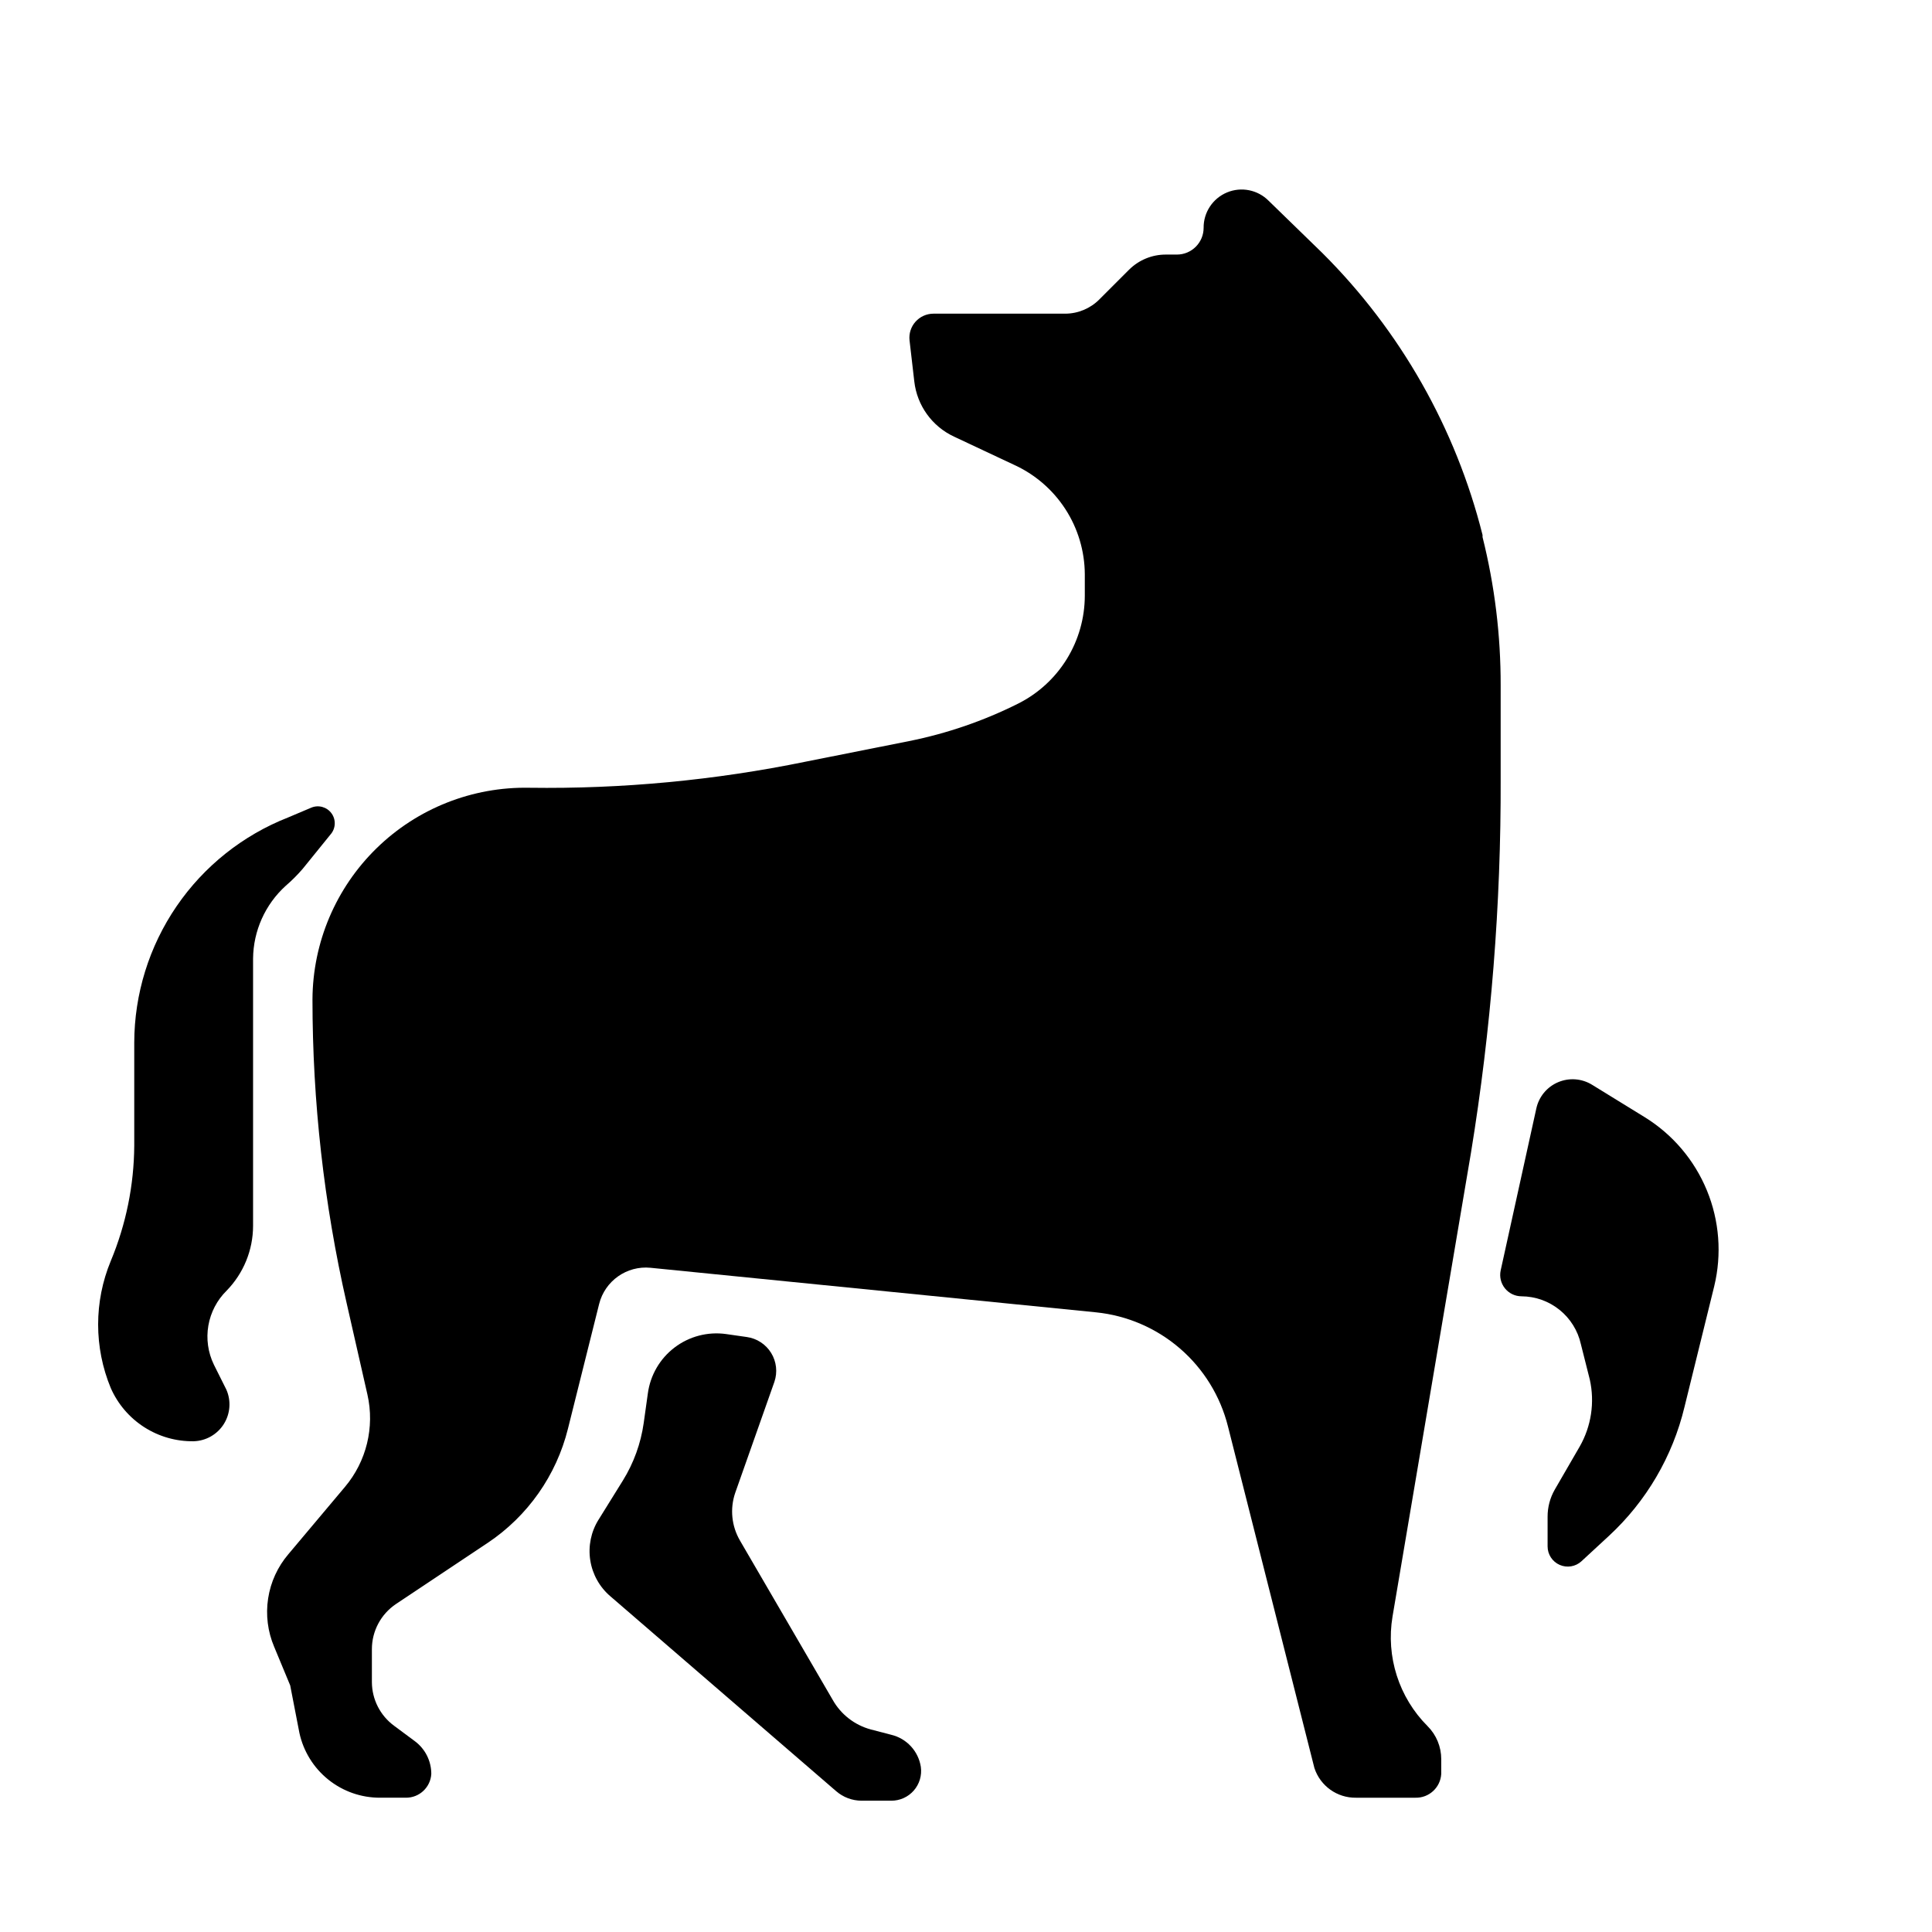
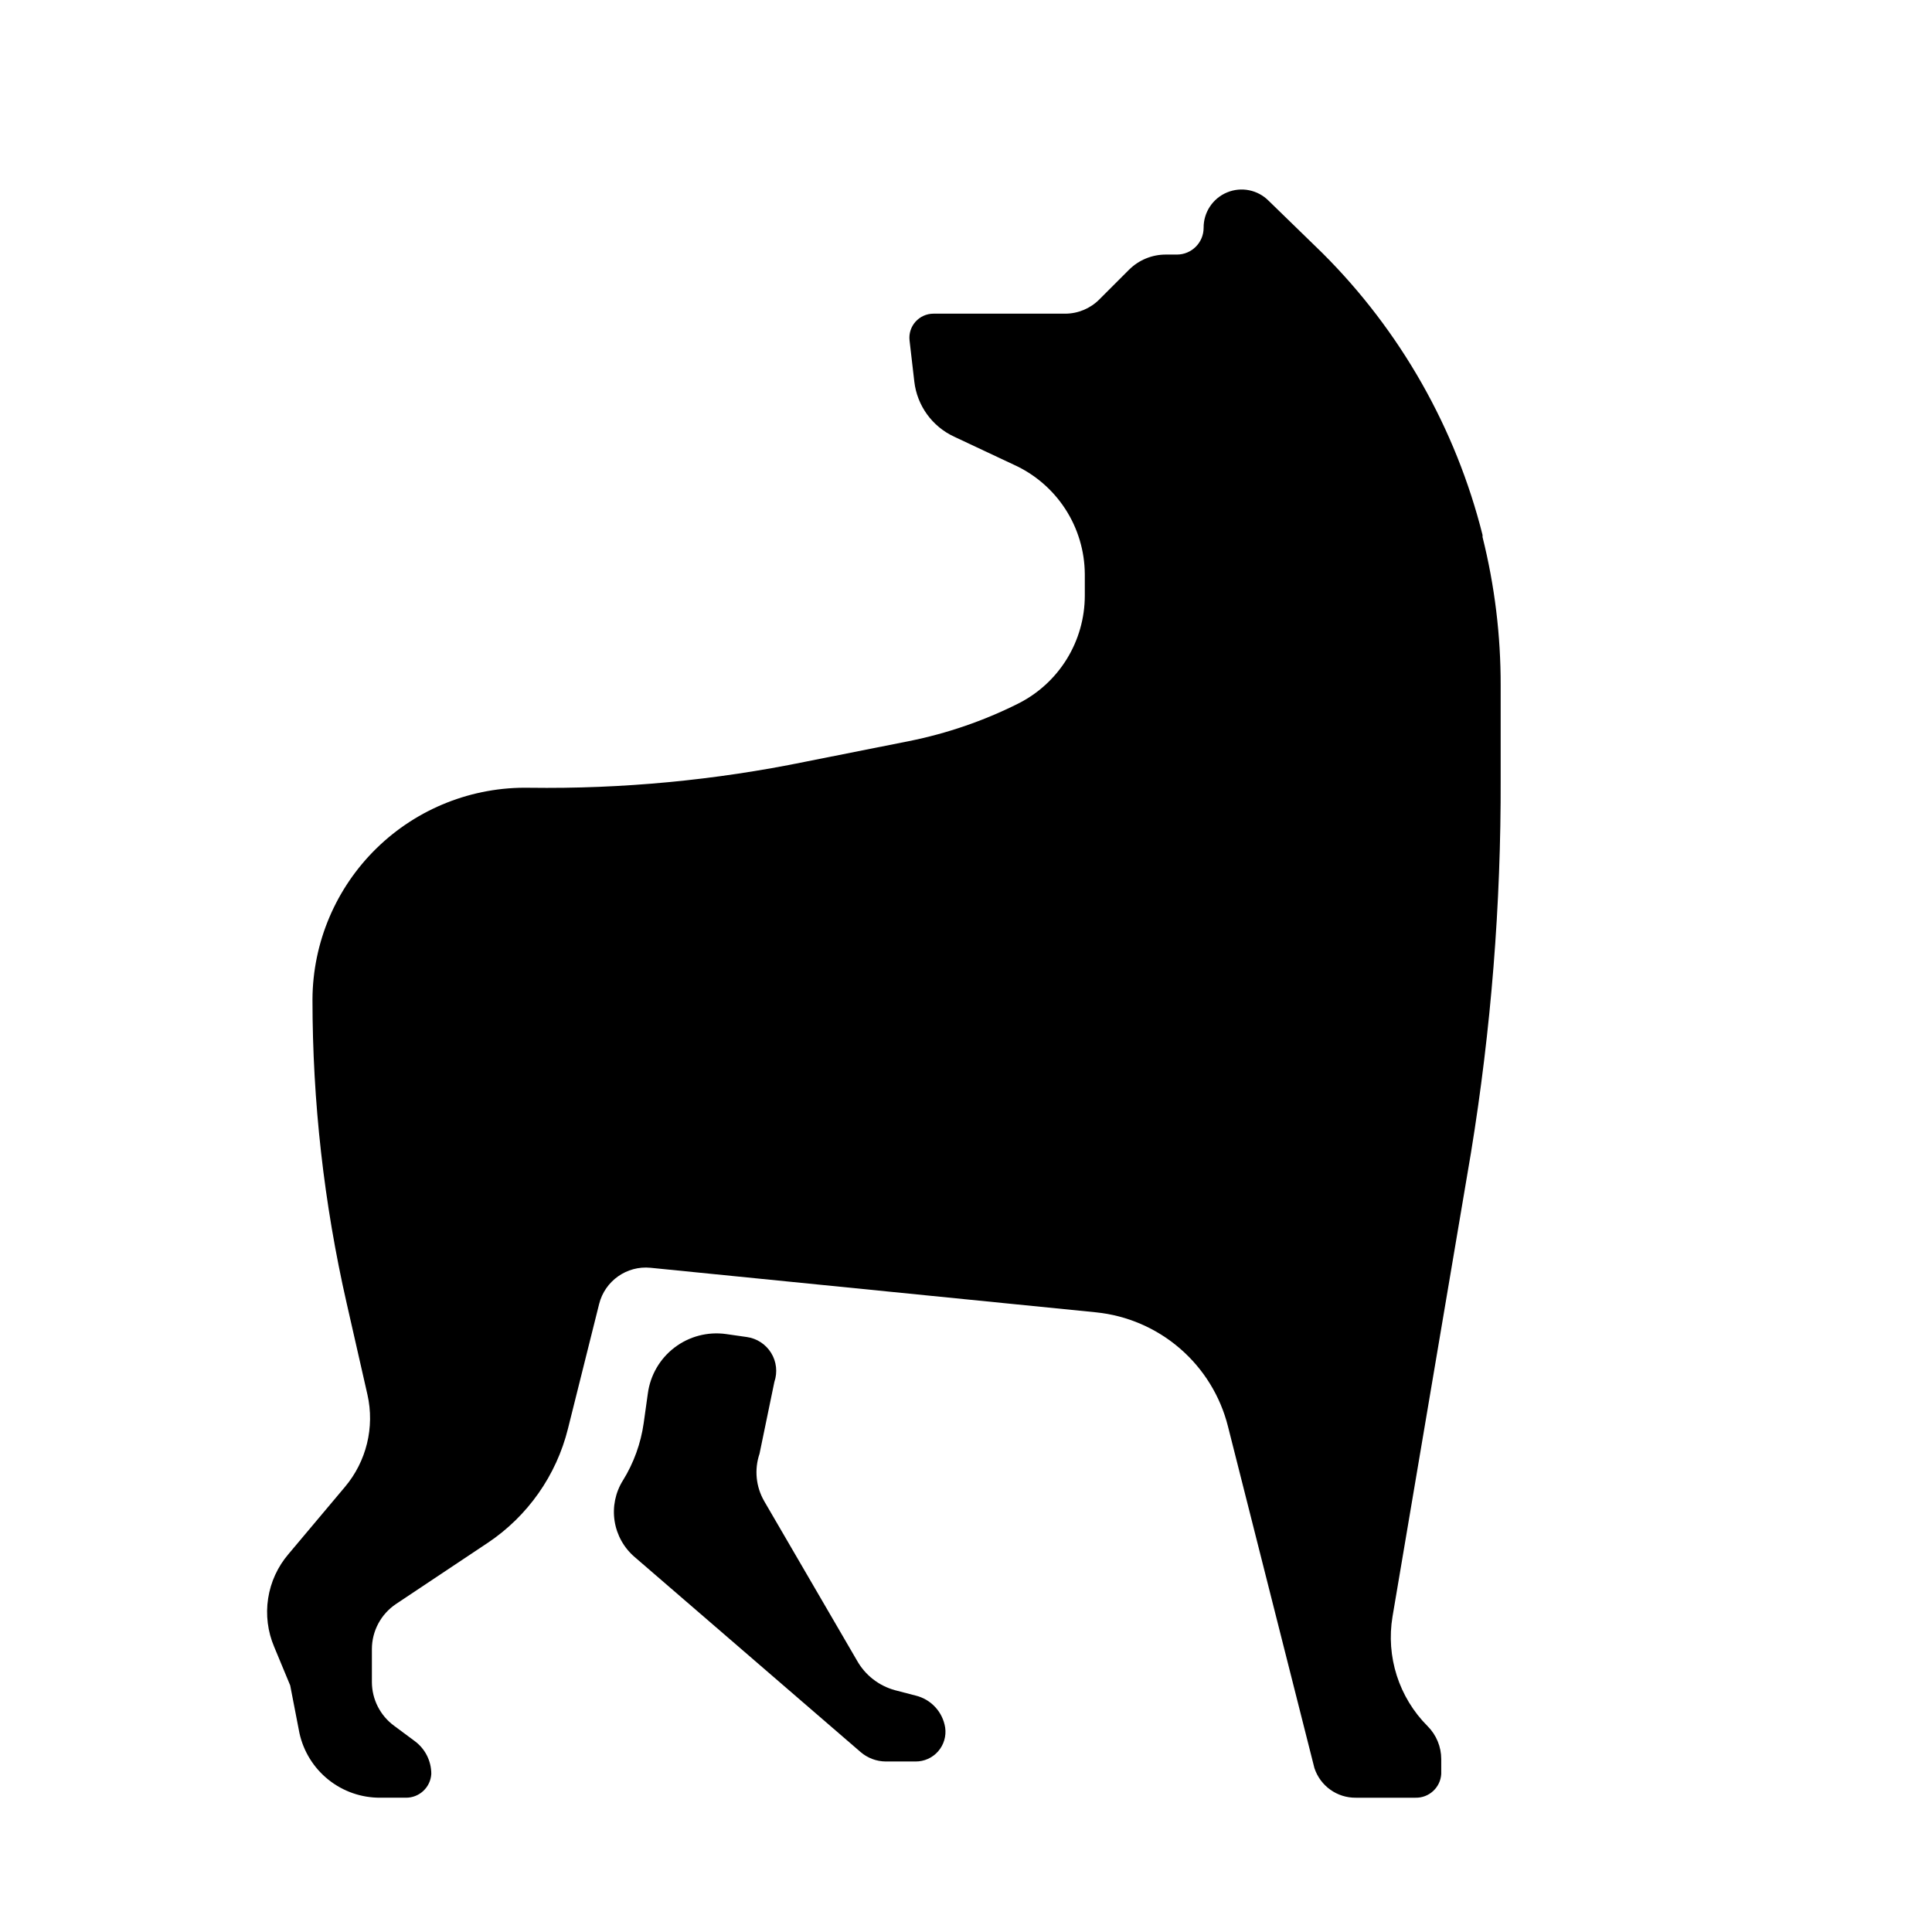
<svg xmlns="http://www.w3.org/2000/svg" fill="#000000" width="800px" height="800px" version="1.1" viewBox="144 144 512 512">
  <g>
    <path d="m533.82 449.51c5.344-32.734 7.977-65.859 7.871-99.027v-24.797c0.031-13.27-1.582-26.488-4.801-39.359v-0.551c-7.106-28.293-21.773-54.117-42.434-74.707l-14.246-13.855c-2.883-2.914-7.246-3.793-11.031-2.219-3.785 1.574-6.242 5.281-6.207 9.383 0 3.914-3.176 7.086-7.086 7.086h-2.914c-3.656-0.012-7.168 1.434-9.762 4.012l-7.871 7.871v0.004c-2.398 2.406-5.652 3.766-9.051 3.777h-34.953c-1.809 0.012-3.527 0.789-4.727 2.141-1.203 1.352-1.773 3.148-1.57 4.945l1.258 10.863c0.723 6.387 4.719 11.934 10.551 14.641l15.742 7.398c5.602 2.523 10.363 6.602 13.711 11.75 3.352 5.152 5.148 11.156 5.184 17.301v5.668c-0.004 5.949-1.66 11.781-4.789 16.84-3.129 5.062-7.602 9.152-12.926 11.812-9.145 4.574-18.863 7.91-28.891 9.918l-27.316 5.434c-24.105 4.945-48.68 7.269-73.285 6.926-15.086-0.293-29.66 5.469-40.457 16.004-10.801 10.535-16.93 24.957-17.012 40.047 0 27.098 3.035 54.109 9.055 80.531l5.512 24.246c1.953 8.645-0.262 17.711-5.984 24.48l-14.957 17.789c-2.852 3.34-4.715 7.406-5.379 11.746-0.668 4.336-0.113 8.773 1.602 12.816l4.25 10.234 2.441 12.594c1.062 4.879 3.769 9.246 7.668 12.371 3.894 3.125 8.746 4.816 13.742 4.789h6.848c3.547 0.008 6.484-2.754 6.691-6.297 0.008-3.406-1.598-6.617-4.328-8.66l-5.512-4.094c-3.691-2.699-5.883-6.996-5.902-11.57v-8.738c-0.004-4.801 2.391-9.289 6.375-11.965l24.324-16.215c10.598-7.086 18.176-17.863 21.254-30.23l8.266-33.062c1.531-6.133 7.328-10.223 13.621-9.605l118.08 11.809h-0.004c8.227 0.836 15.996 4.188 22.25 9.598 6.254 5.406 10.691 12.613 12.703 20.633l22.906 90.527c1.555 4.754 6.019 7.945 11.023 7.871h15.742c3.609 0.094 6.637-2.695 6.848-6.297v-3.938c0-3.277-1.301-6.418-3.621-8.734-7.606-7.613-11.066-18.434-9.289-29.051z" />
-     <path d="m349.22 510.21c0.871-2.555 0.559-5.367-0.859-7.668-1.418-2.301-3.785-3.848-6.461-4.219l-5.512-0.789c-4.832-0.668-9.738 0.613-13.621 3.57-3.887 2.953-6.434 7.336-7.082 12.176l-1.102 7.871c-0.766 5.391-2.641 10.566-5.508 15.195l-6.453 10.391h-0.004c-1.996 3.199-2.773 7.012-2.195 10.738 0.578 3.727 2.473 7.125 5.344 9.57l59.828 51.641c1.859 1.609 4.231 2.504 6.691 2.519h7.871c2.293 0.023 4.484-0.957 5.996-2.68 1.512-1.727 2.199-4.023 1.875-6.297-0.652-4.168-3.762-7.527-7.871-8.5l-5.434-1.418h0.004c-4.281-1.164-7.91-4-10.078-7.871l-24.562-42.195h0.004c-2.223-3.816-2.684-8.41-1.262-12.594z" />
-     <path d="m556.02 538.78c-1.25 2.184-1.898 4.652-1.891 7.164v7.871c0.004 2.125 1.258 4.043 3.203 4.898 1.945 0.852 4.207 0.477 5.769-0.961l7.242-6.691c9.938-9.172 16.926-21.094 20.074-34.242l7.871-31.961c2.047-8.457 1.367-17.34-1.941-25.383-3.309-8.047-9.078-14.84-16.477-19.41l-13.934-8.578c-2.719-1.684-6.09-1.941-9.031-0.688-2.945 1.25-5.098 3.856-5.769 6.984l-9.445 42.902c-0.355 1.668 0.059 3.406 1.129 4.734 1.066 1.328 2.676 2.106 4.383 2.113 3.668 0.02 7.227 1.281 10.086 3.586 2.859 2.301 4.856 5.504 5.656 9.09l2.363 9.367c1.355 6.055 0.402 12.402-2.68 17.789z" />
-     <path d="m203.98 512.25-3.305-6.613c-1.555-3.211-2.062-6.828-1.457-10.344 0.609-3.516 2.301-6.754 4.84-9.258 4.481-4.59 6.996-10.746 7.008-17.16v-70.848c0.07-7.356 3.211-14.348 8.66-19.289 1.605-1.379 3.106-2.879 4.484-4.484l7.398-9.133h0.004c1.367-1.574 1.473-3.883 0.25-5.57-1.219-1.691-3.445-2.32-5.367-1.516l-6.141 2.598c-12 4.707-22.305 12.918-29.578 23.559-7.269 10.641-11.172 23.223-11.199 36.113v27.316c-0.07 10.488-2.184 20.863-6.219 30.543-4.469 10.785-4.469 22.906 0 33.691 1.871 4.246 4.953 7.848 8.859 10.355 3.906 2.504 8.461 3.805 13.102 3.734 3.25-0.09 6.242-1.793 7.981-4.539 1.738-2.75 1.992-6.184 0.68-9.156z" />
+     <path d="m349.22 510.21c0.871-2.555 0.559-5.367-0.859-7.668-1.418-2.301-3.785-3.848-6.461-4.219l-5.512-0.789c-4.832-0.668-9.738 0.613-13.621 3.57-3.887 2.953-6.434 7.336-7.082 12.176l-1.102 7.871c-0.766 5.391-2.641 10.566-5.508 15.195h-0.004c-1.996 3.199-2.773 7.012-2.195 10.738 0.578 3.727 2.473 7.125 5.344 9.57l59.828 51.641c1.859 1.609 4.231 2.504 6.691 2.519h7.871c2.293 0.023 4.484-0.957 5.996-2.68 1.512-1.727 2.199-4.023 1.875-6.297-0.652-4.168-3.762-7.527-7.871-8.5l-5.434-1.418h0.004c-4.281-1.164-7.91-4-10.078-7.871l-24.562-42.195h0.004c-2.223-3.816-2.684-8.41-1.262-12.594z" />
  </g>
</svg>